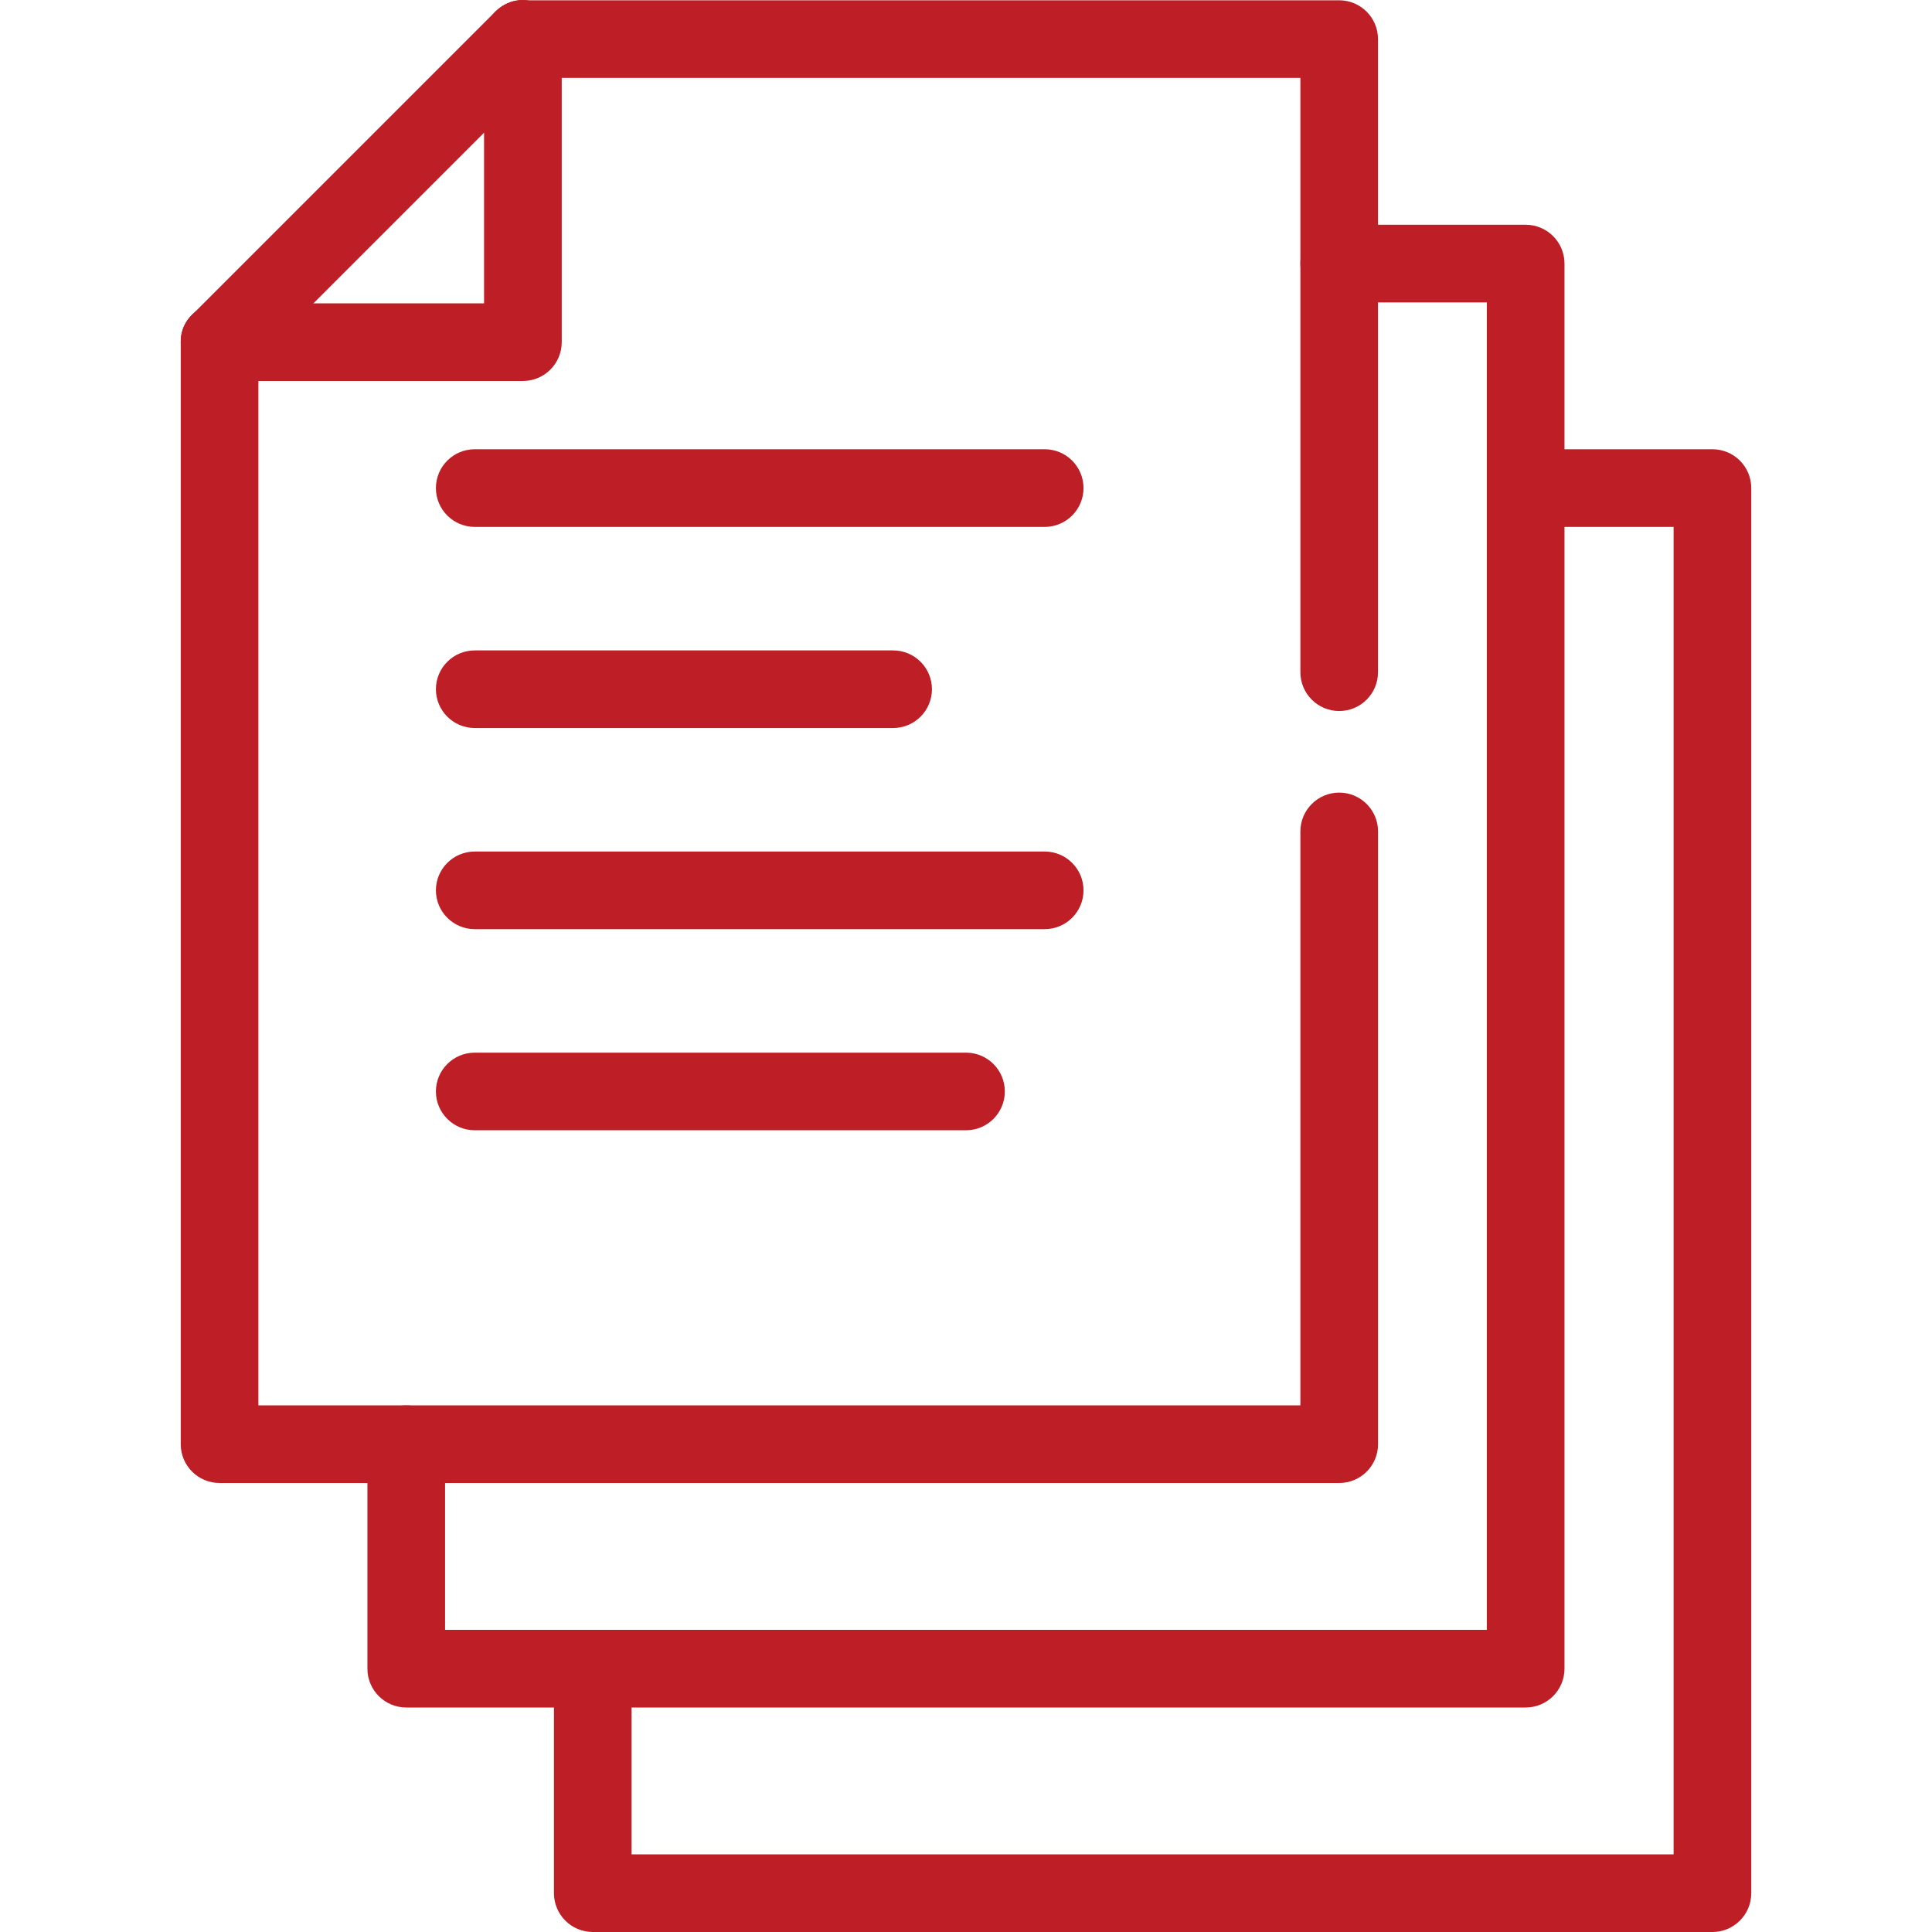
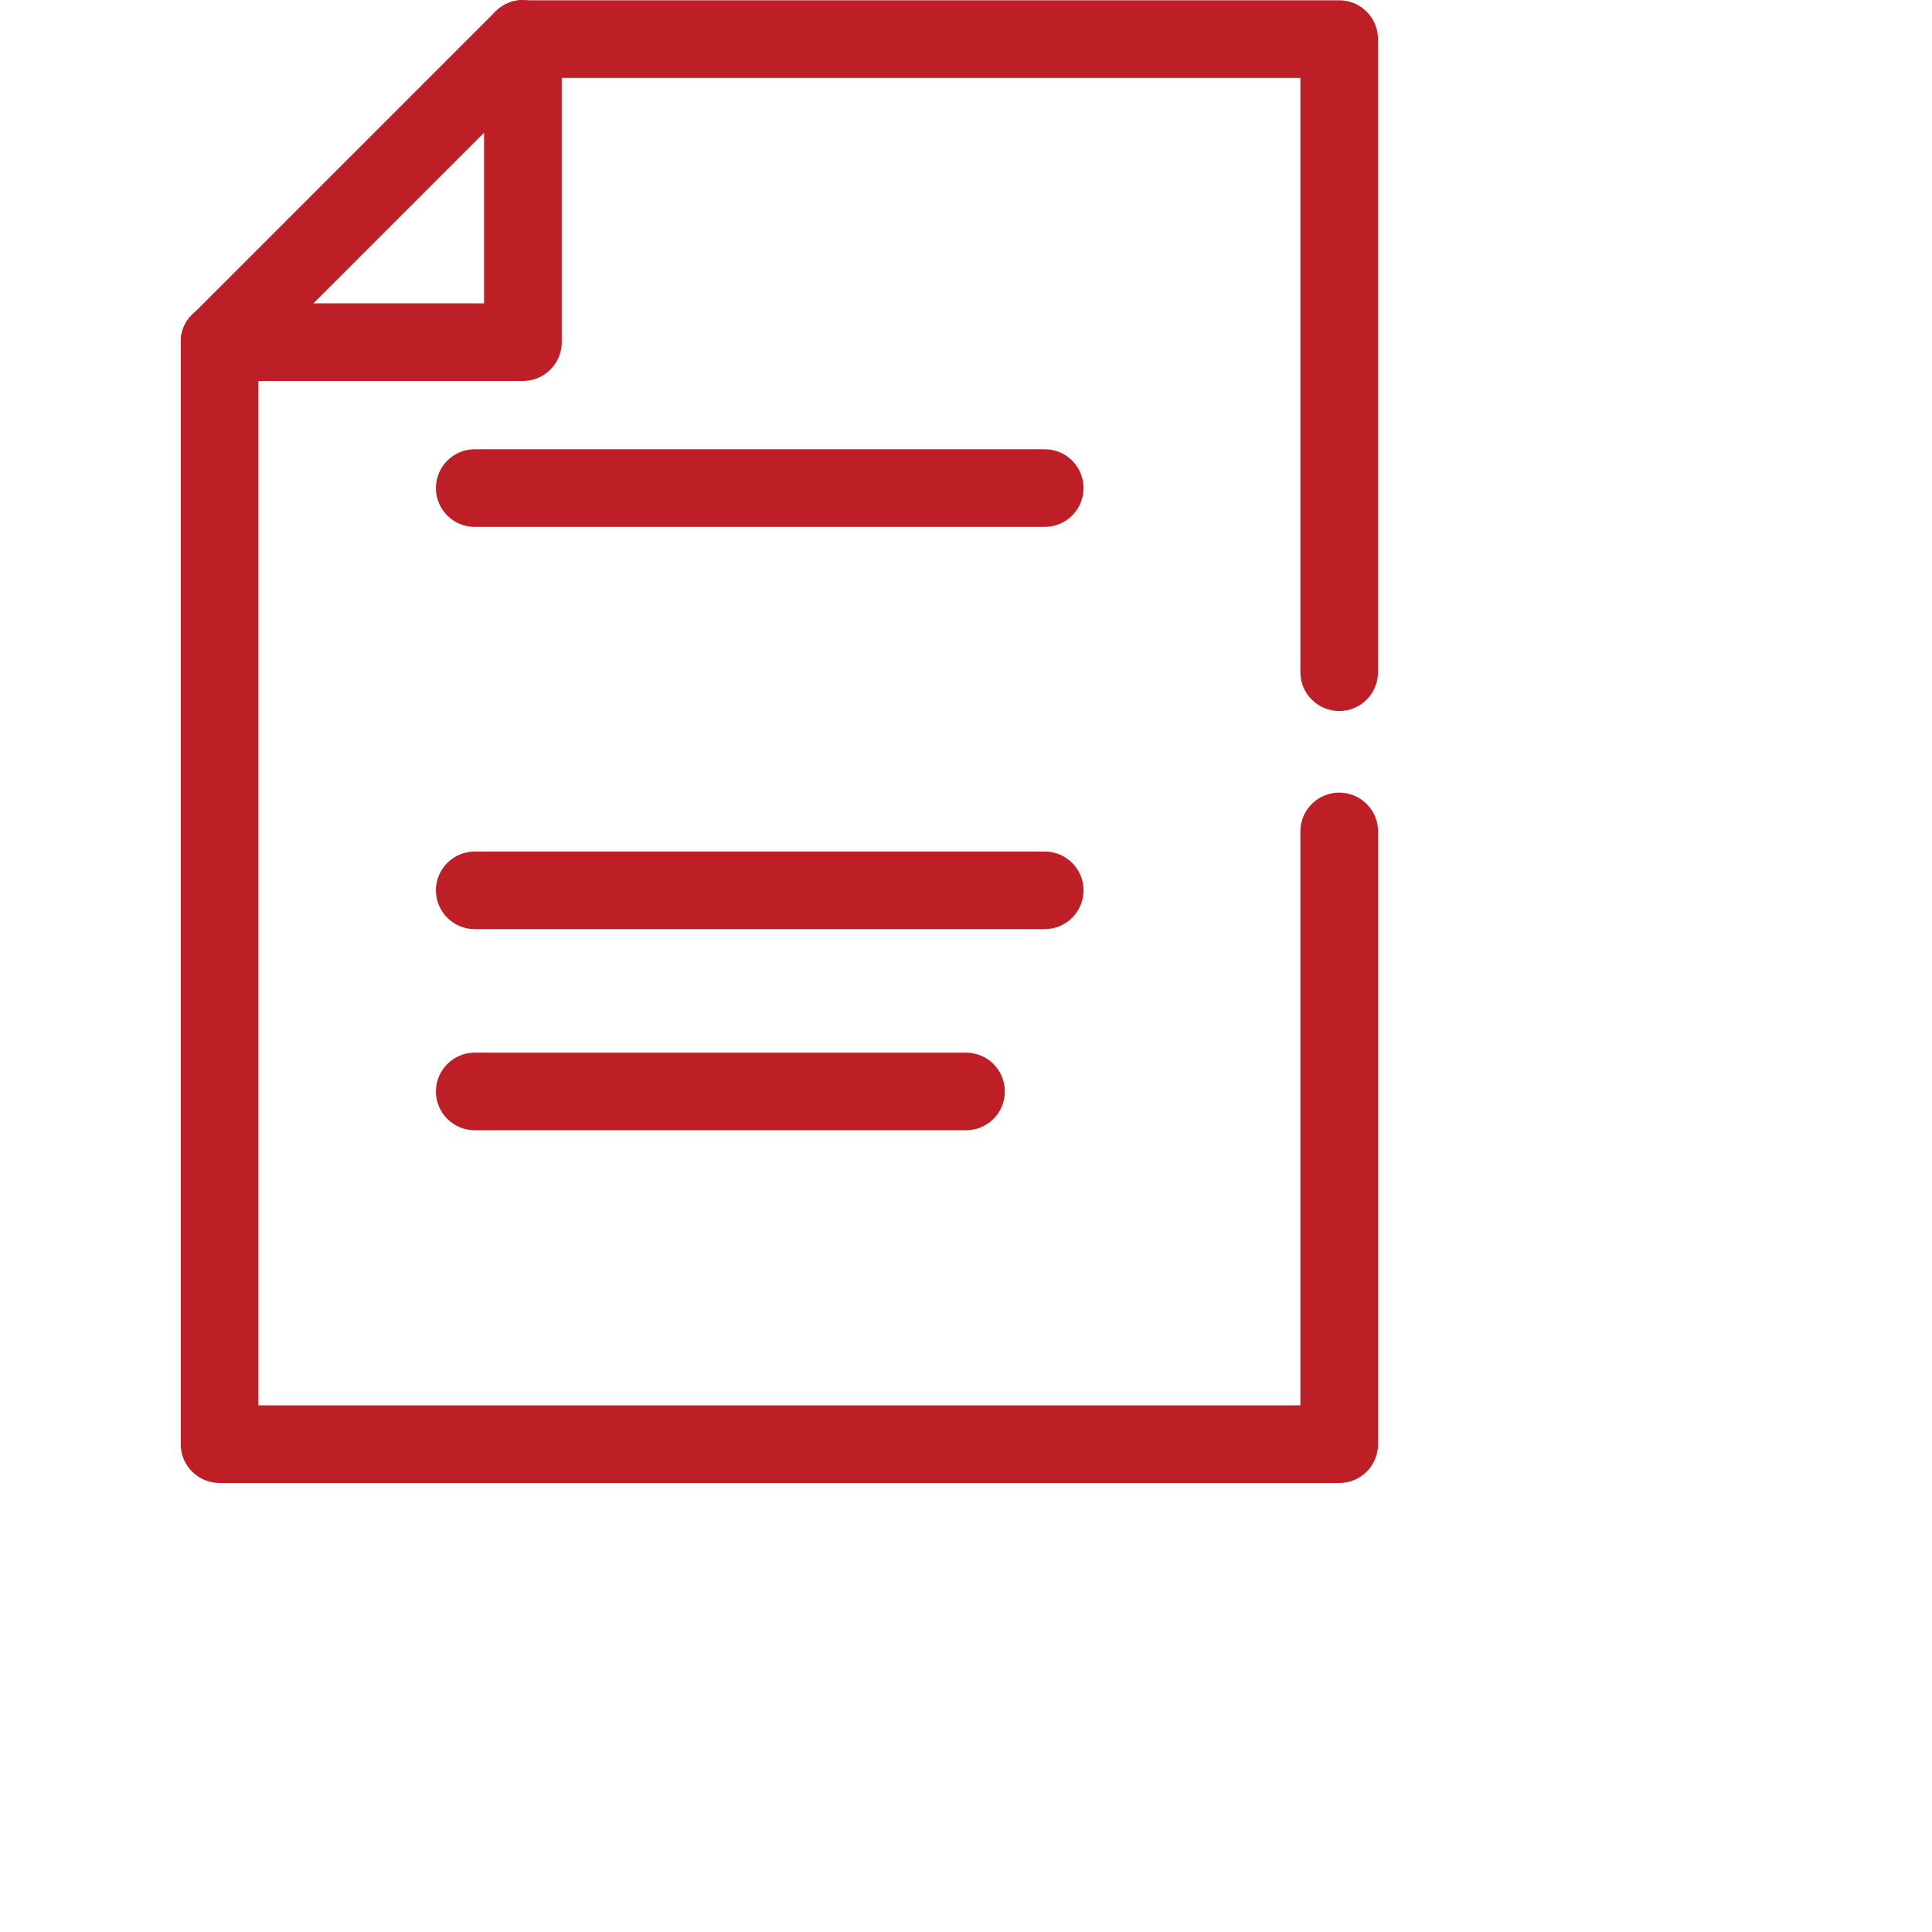
<svg xmlns="http://www.w3.org/2000/svg" width="40" height="40" viewBox="0 0 40 40" fill="none">
  <g clip-path="url(#clip0_236_2964)">
    <path d="M27.727 30.704H4.546C4.102 30.704 3.742 30.344 3.742 29.901V7.084C3.742 6.64 4.102 6.28 4.546 6.28C4.99 6.28 5.35 6.64 5.35 7.084V29.097H26.923V17.214C26.923 16.771 27.283 16.41 27.727 16.41C28.171 16.41 28.531 16.771 28.531 17.214V29.901C28.531 30.345 28.171 30.704 27.727 30.704Z" fill="#BE1E26" />
    <path d="M27.727 14.721C27.283 14.721 26.923 14.361 26.923 13.917V1.613H10.825C10.382 1.613 10.021 1.253 10.021 0.809C10.021 0.366 10.382 0.006 10.825 0.006H27.727C28.17 0.006 28.53 0.366 28.53 0.809V13.917C28.53 14.361 28.171 14.721 27.727 14.721Z" fill="#BE1E26" />
-     <path d="M31.587 35.352H8.411C7.968 35.352 7.607 34.992 7.607 34.549V29.901C7.607 29.457 7.968 29.097 8.411 29.097C8.855 29.097 9.215 29.457 9.215 29.901V33.744H30.783V6.261H27.727C27.283 6.261 26.923 5.901 26.923 5.457C26.923 5.013 27.283 4.653 27.727 4.653H31.587C32.031 4.653 32.391 5.013 32.391 5.457V34.548C32.391 34.992 32.031 35.352 31.587 35.352Z" fill="#BE1E26" />
-     <path d="M35.454 40H12.273C11.829 40 11.469 39.64 11.469 39.196V34.549C11.469 34.105 11.829 33.745 12.273 33.745C12.716 33.745 13.076 34.105 13.076 34.549V38.392H34.65V10.909H31.587C31.144 10.909 30.784 10.549 30.784 10.105C30.784 9.661 31.144 9.301 31.587 9.301H35.454C35.898 9.301 36.258 9.661 36.258 10.105V39.196C36.258 39.64 35.898 40 35.454 40Z" fill="#BE1E26" />
    <path d="M10.826 7.888H4.546C4.102 7.888 3.742 7.528 3.742 7.084C3.742 6.64 4.102 6.28 4.546 6.28H10.022V0.81C10.022 0.366 10.383 0.006 10.826 0.006C11.27 0.006 11.63 0.366 11.63 0.81V7.084C11.63 7.528 11.27 7.888 10.826 7.888Z" fill="#BE1E26" />
    <path d="M4.546 7.89C3.86 7.914 3.465 6.996 3.978 6.518L10.256 0.24C11.013 -0.493 12.129 0.616 11.393 1.377L5.115 7.655C4.958 7.812 4.752 7.89 4.546 7.89Z" fill="#BE1E26" />
    <path d="M21.629 10.909H9.829C9.386 10.909 9.025 10.549 9.025 10.105C9.025 9.661 9.386 9.301 9.829 9.301H21.63C22.073 9.301 22.433 9.661 22.433 10.105C22.433 10.549 22.073 10.909 21.629 10.909Z" fill="#BE1E26" />
-     <path d="M18.491 15.073H9.829C9.386 15.073 9.025 14.713 9.025 14.269C9.025 13.826 9.386 13.466 9.829 13.466H18.491C18.935 13.466 19.295 13.826 19.295 14.269C19.295 14.713 18.935 15.073 18.491 15.073Z" fill="#BE1E26" />
    <path d="M21.629 19.237H9.829C9.386 19.237 9.025 18.877 9.025 18.433C9.025 17.99 9.386 17.63 9.829 17.63H21.63C22.073 17.63 22.433 17.99 22.433 18.433C22.433 18.877 22.073 19.237 21.629 19.237Z" fill="#BE1E26" />
    <path d="M20.001 23.401H9.829C9.386 23.401 9.025 23.041 9.025 22.597C9.025 22.154 9.386 21.794 9.829 21.794H20.001C20.444 21.794 20.804 22.154 20.804 22.597C20.804 23.041 20.444 23.401 20.001 23.401Z" fill="#BE1E26" />
  </g>
  <defs>
    <clipPath id="clip0_236_2964">
      <rect width="40" height="40" fill="white" />
    </clipPath>
  </defs>
</svg>